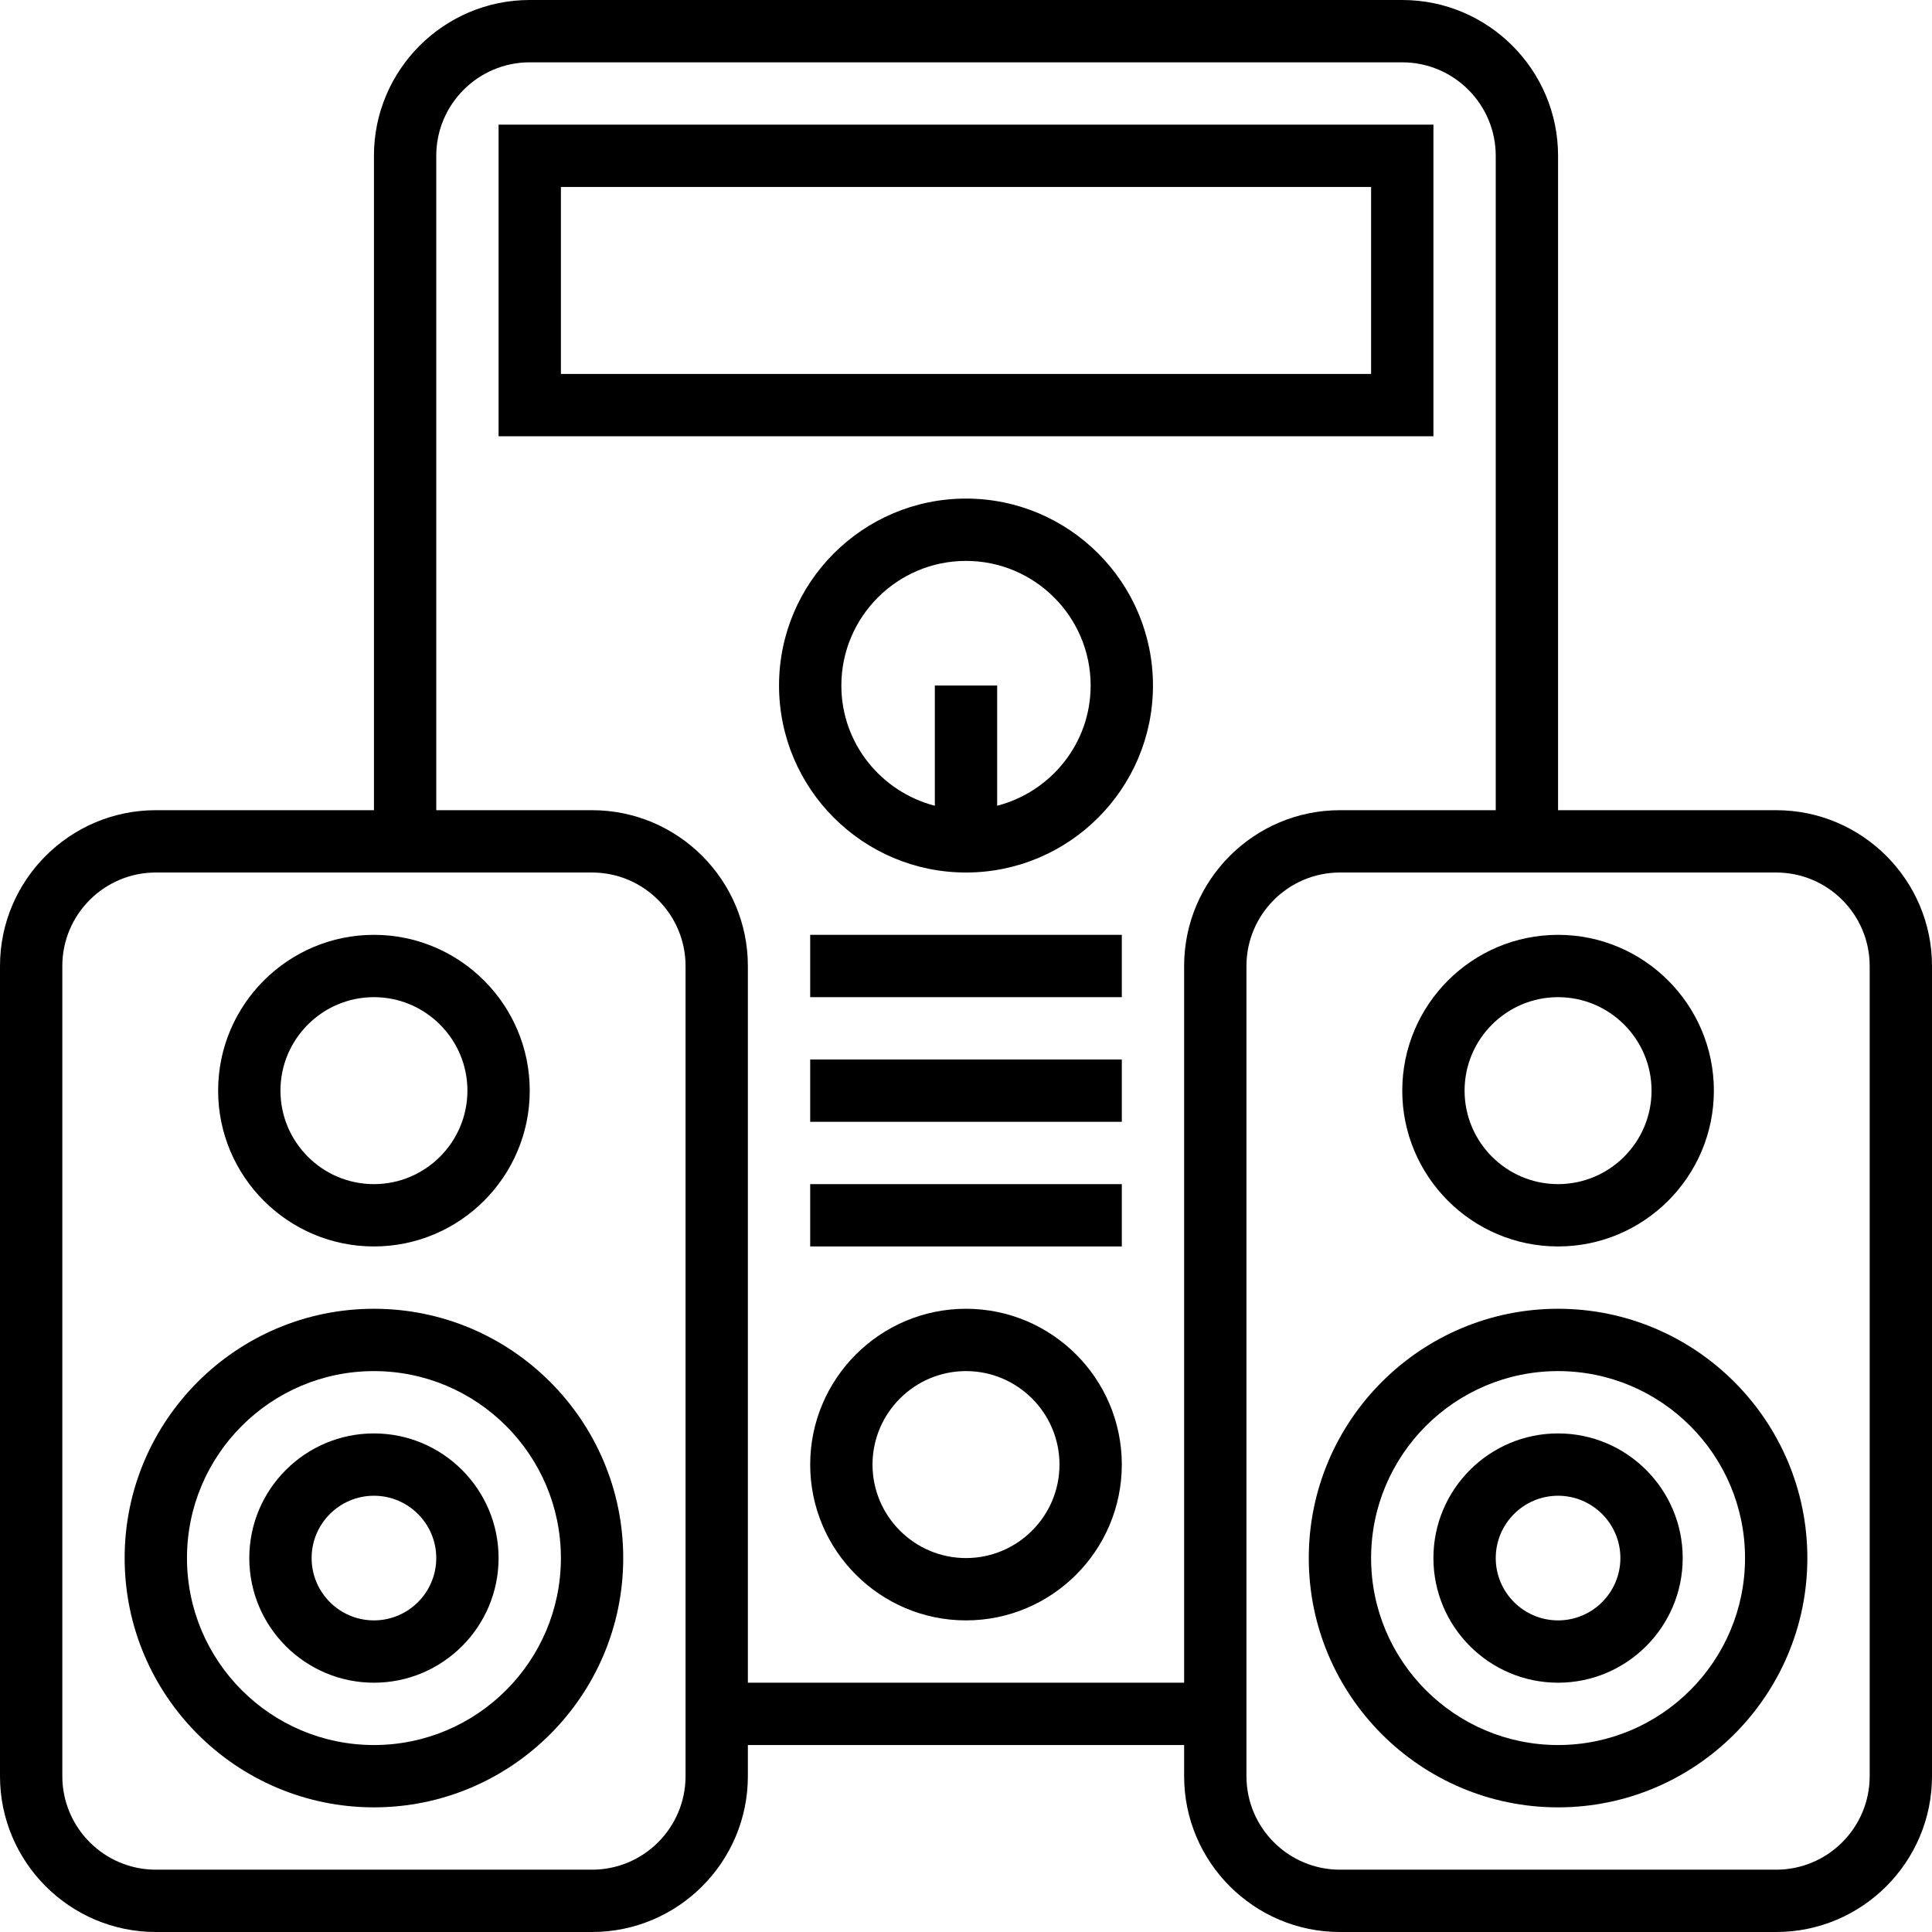
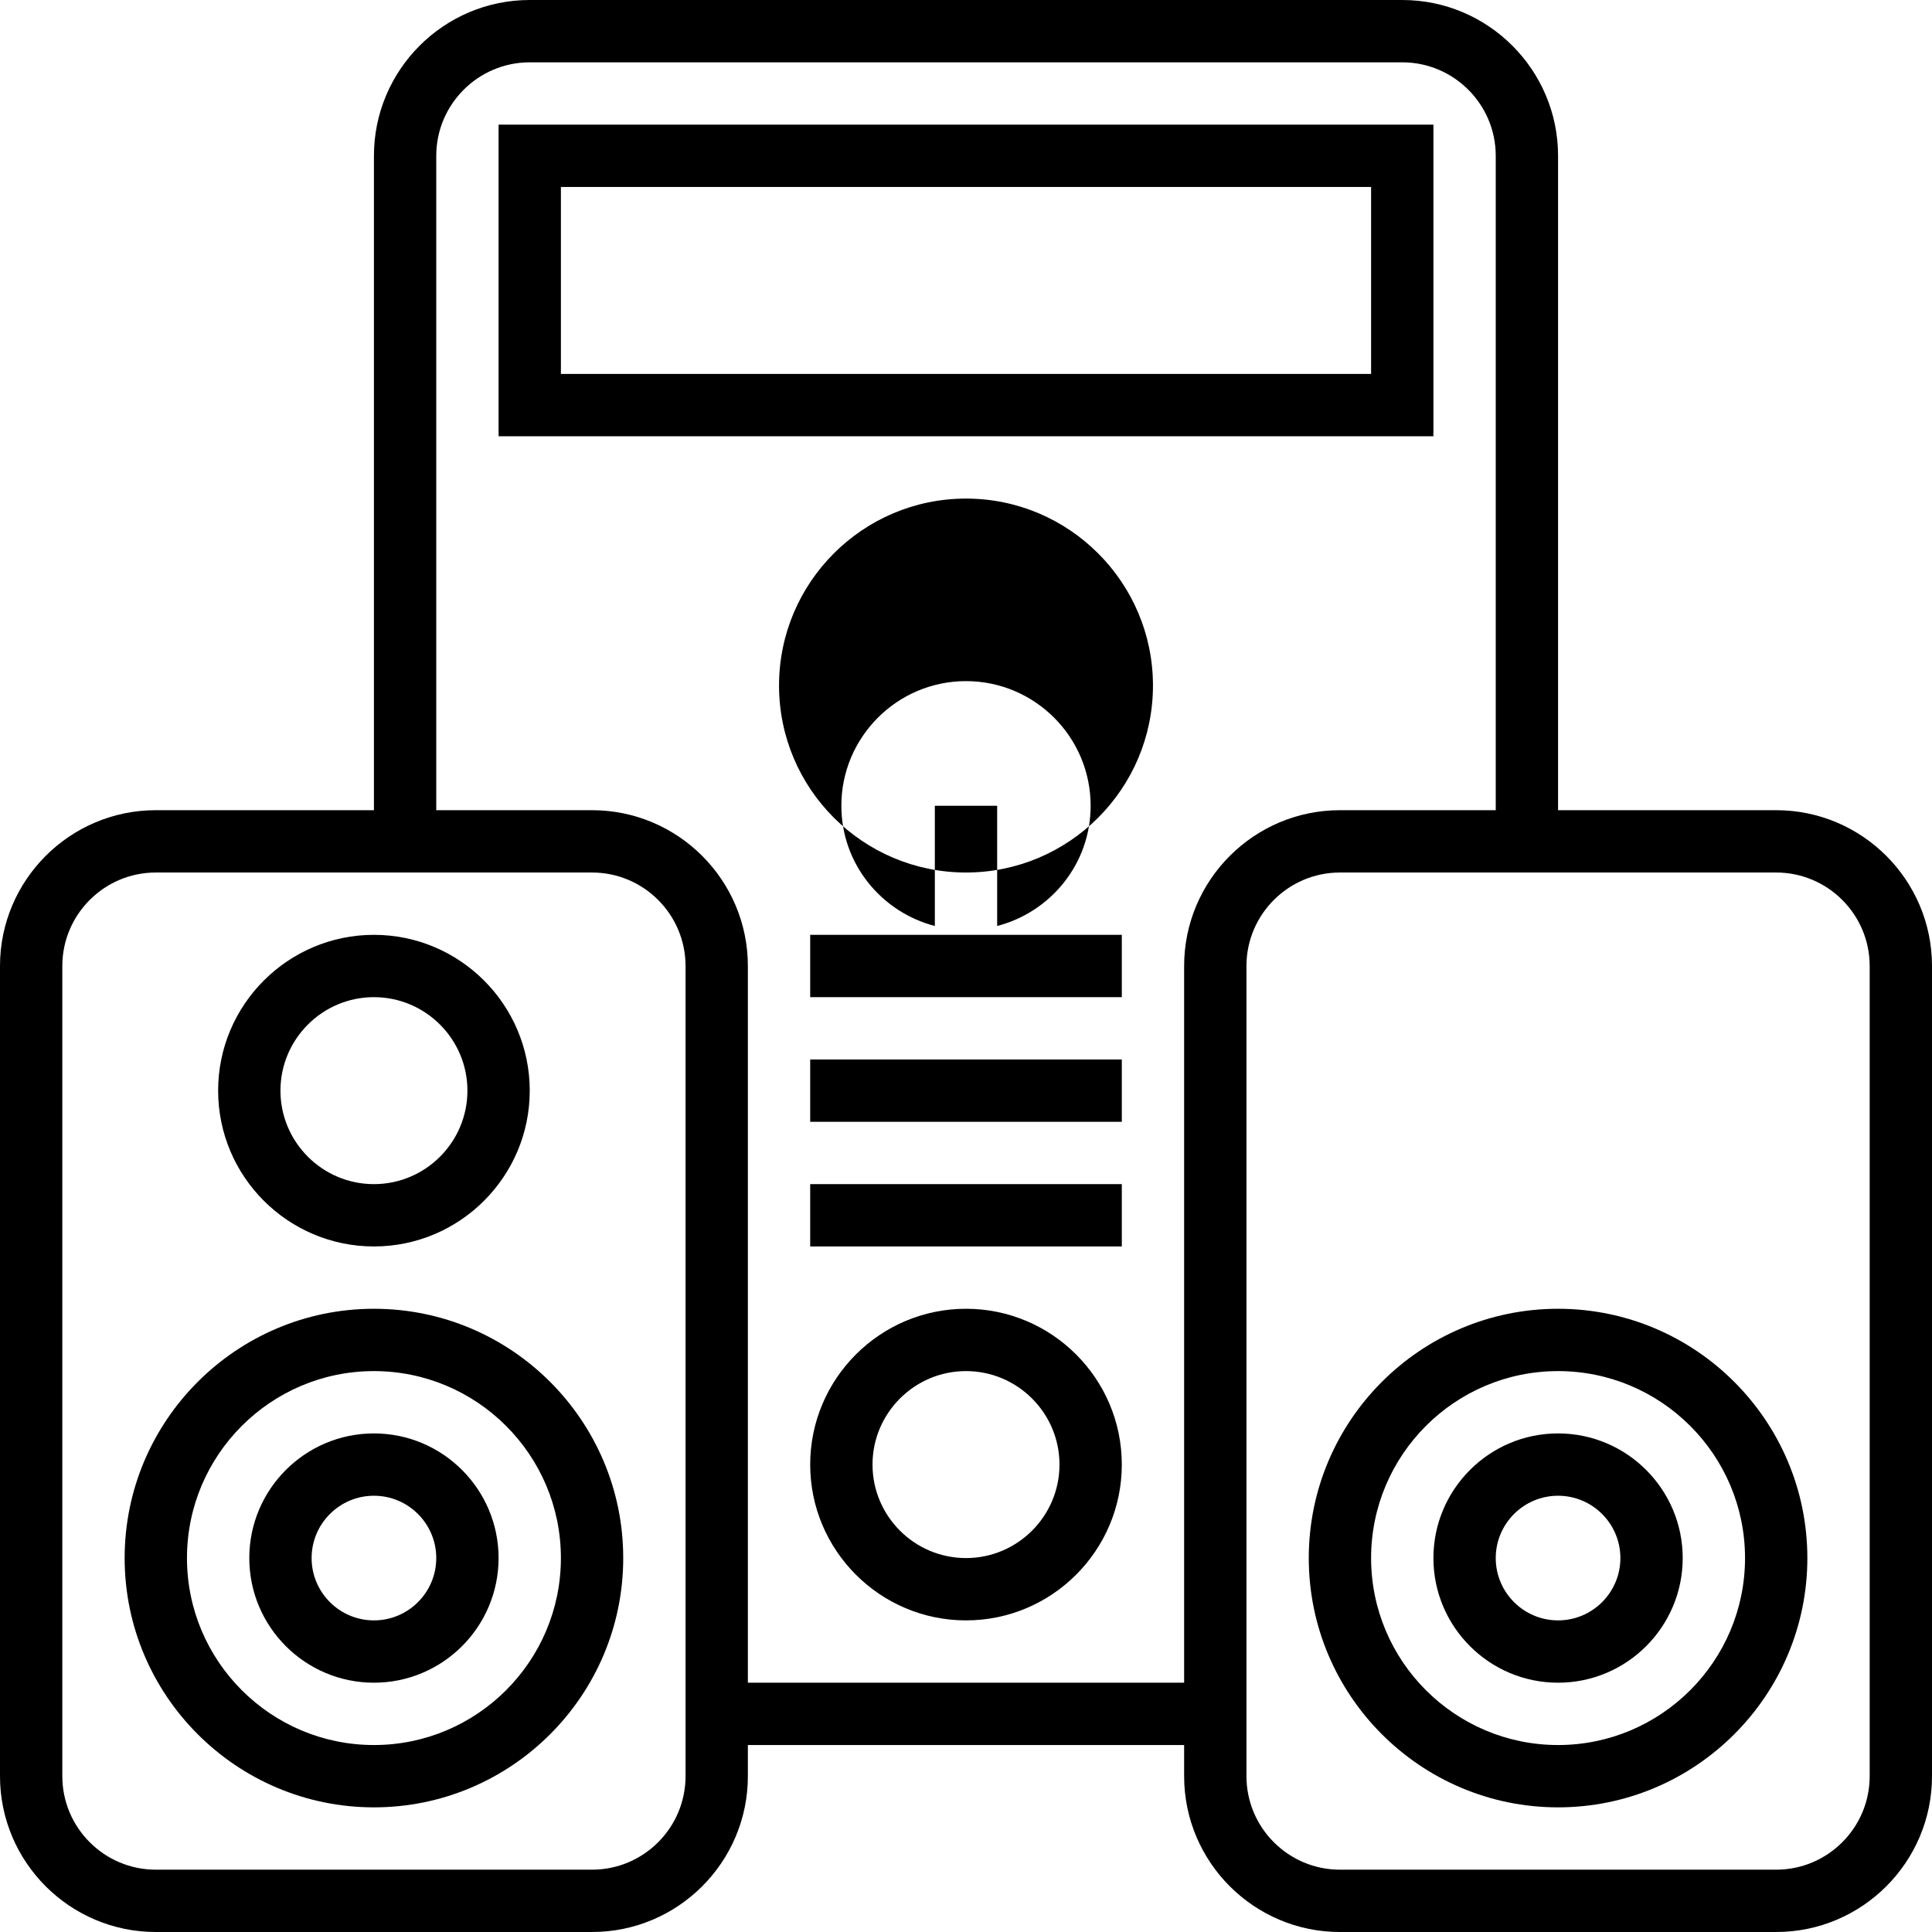
<svg xmlns="http://www.w3.org/2000/svg" version="1.1" width="512" height="512" x="0" y="0" viewBox="0 0 496 496" style="enable-background:new 0 0 512 512" xml:space="preserve" class="">
  <g>
    <path d="m456 208h-56v-168c0-22.055-17.945-40-40-40h-224c-22.055 0-40 17.945-40 40v168h-56c-22.055 0-40 17.945-40 40v208c0 22.055 17.945 40 40 40h112c22.055 0 40-17.945 40-40v-8h112v8c0 22.055 17.945 40 40 40h112c22.055 0 40-17.945 40-40v-208c0-22.055-17.945-40-40-40zm-280 248c0 13.23-10.77 24-24 24h-112c-13.23 0-24-10.77-24-24v-208c0-13.23 10.77-24 24-24h112c13.23 0 24 10.77 24 24zm128-208v184h-112v-184c0-22.055-17.945-40-40-40h-40v-168c0-13.23 10.77-24 24-24h224c13.23 0 24 10.77 24 24v168h-40c-22.055 0-40 17.945-40 40zm176 208c0 13.23-10.77 24-24 24h-112c-13.23 0-24-10.77-24-24v-208c0-13.23 10.77-24 24-24h112c13.23 0 24 10.77 24 24zm0 0" data-original="#000000" style="" class="" />
    <path d="m96 336c-35.289 0-64 28.711-64 64s28.711 64 64 64 64-28.711 64-64-28.711-64-64-64zm0 112c-26.473 0-48-21.527-48-48s21.527-48 48-48 48 21.527 48 48-21.527 48-48 48zm0 0" data-original="#000000" style="" class="" />
    <path d="m96 368c-17.648 0-32 14.352-32 32s14.352 32 32 32 32-14.352 32-32-14.352-32-32-32zm0 48c-8.824 0-16-7.176-16-16s7.176-16 16-16 16 7.176 16 16-7.176 16-16 16zm0 0" data-original="#000000" style="" class="" />
    <path d="m96 320c22.055 0 40-17.945 40-40s-17.945-40-40-40-40 17.945-40 40 17.945 40 40 40zm0-64c13.23 0 24 10.77 24 24s-10.77 24-24 24-24-10.77-24-24 10.77-24 24-24zm0 0" data-original="#000000" style="" class="" />
    <path d="m400 336c-35.289 0-64 28.711-64 64s28.711 64 64 64 64-28.711 64-64-28.711-64-64-64zm0 112c-26.473 0-48-21.527-48-48s21.527-48 48-48 48 21.527 48 48-21.527 48-48 48zm0 0" data-original="#000000" style="" class="" />
    <path d="m400 368c-17.648 0-32 14.352-32 32s14.352 32 32 32 32-14.352 32-32-14.352-32-32-32zm0 48c-8.824 0-16-7.176-16-16s7.176-16 16-16 16 7.176 16 16-7.176 16-16 16zm0 0" data-original="#000000" style="" class="" />
-     <path d="m400 320c22.055 0 40-17.945 40-40s-17.945-40-40-40-40 17.945-40 40 17.945 40 40 40zm0-64c13.23 0 24 10.77 24 24s-10.77 24-24 24-24-10.77-24-24 10.77-24 24-24zm0 0" data-original="#000000" style="" class="" />
    <path d="m368 32h-240v80h240zm-16 64h-208v-48h208zm0 0" data-original="#000000" style="" class="" />
-     <path d="m248 128c-26.473 0-48 21.527-48 48s21.527 48 48 48 48-21.527 48-48-21.527-48-48-48zm8 78.863v-30.863h-16v30.863c-13.77-3.574-24-15.992-24-30.863 0-17.648 14.352-32 32-32s32 14.352 32 32c0 14.871-10.23 27.289-24 30.863zm0 0" data-original="#000000" style="" class="" />
+     <path d="m248 128c-26.473 0-48 21.527-48 48s21.527 48 48 48 48-21.527 48-48-21.527-48-48-48zm8 78.863h-16v30.863c-13.77-3.574-24-15.992-24-30.863 0-17.648 14.352-32 32-32s32 14.352 32 32c0 14.871-10.23 27.289-24 30.863zm0 0" data-original="#000000" style="" class="" />
    <path d="m208 240h80v16h-80zm0 0" data-original="#000000" style="" class="" />
    <path d="m208 272h80v16h-80zm0 0" data-original="#000000" style="" class="" />
    <path d="m248 336c-22.055 0-40 17.945-40 40s17.945 40 40 40 40-17.945 40-40-17.945-40-40-40zm0 64c-13.23 0-24-10.77-24-24s10.77-24 24-24 24 10.77 24 24-10.77 24-24 24zm0 0" data-original="#000000" style="" class="" />
    <path d="m208 304h80v16h-80zm0 0" data-original="#000000" style="" class="" />
  </g>
</svg>